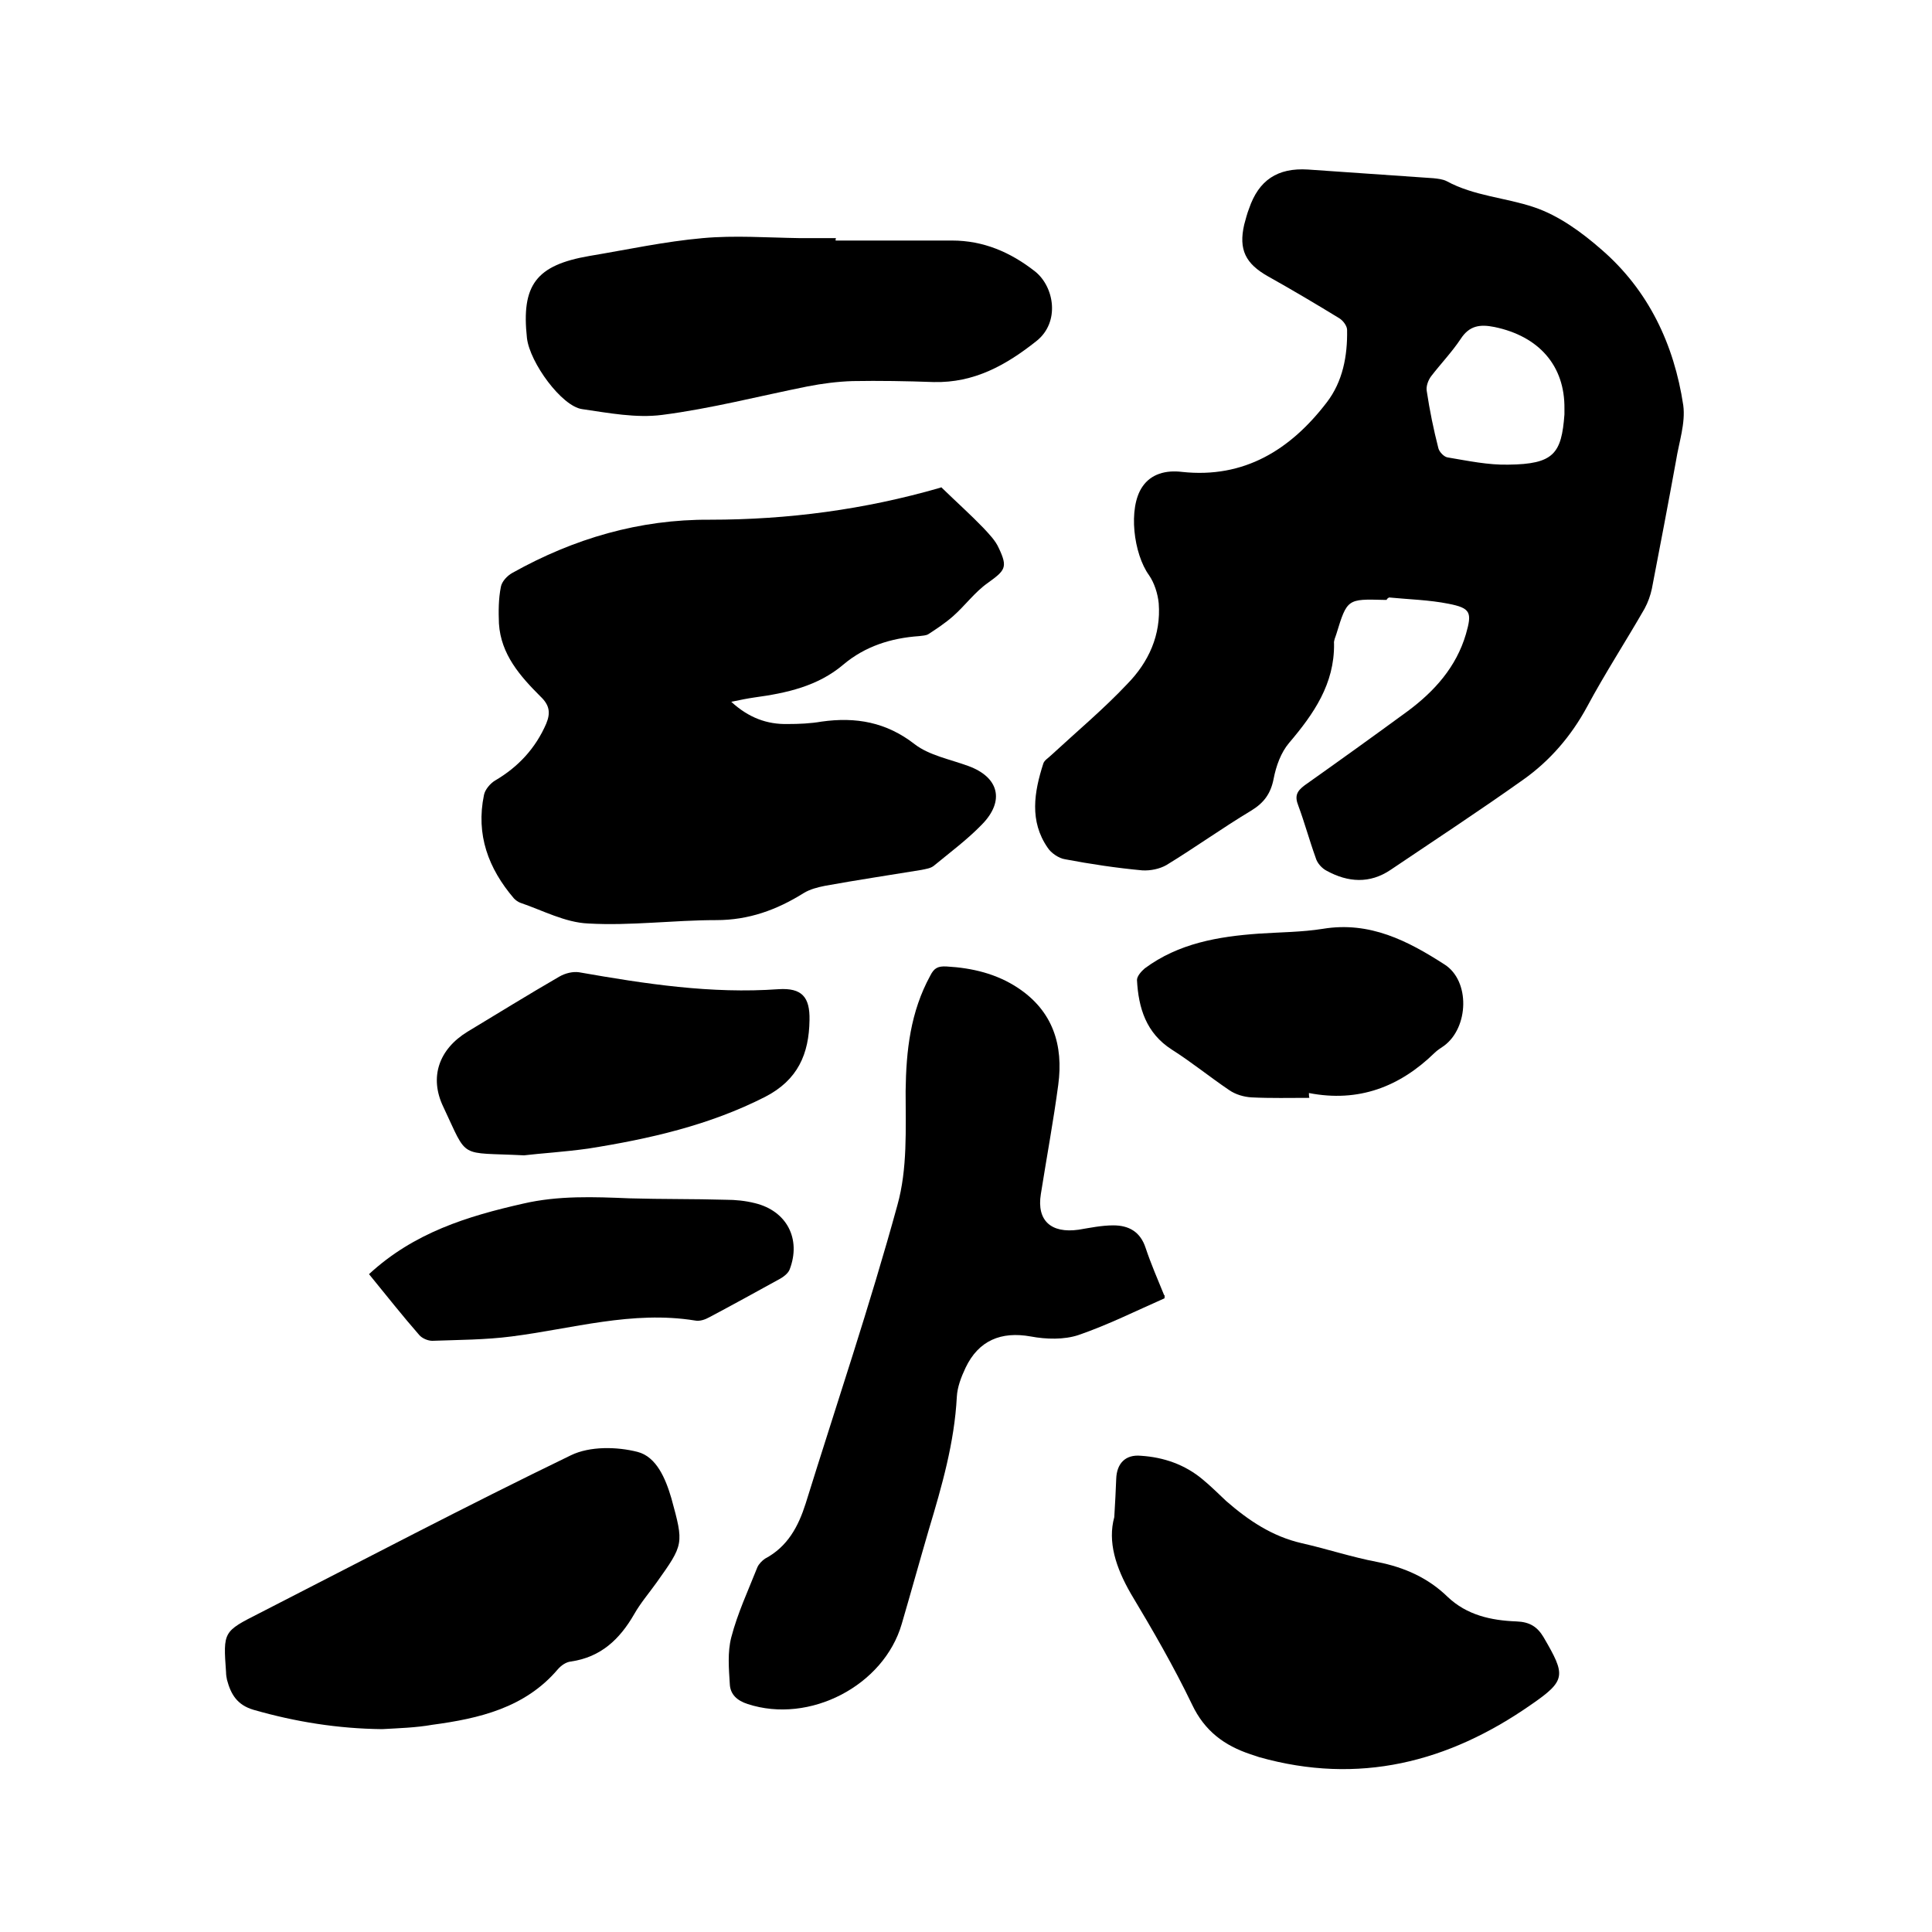
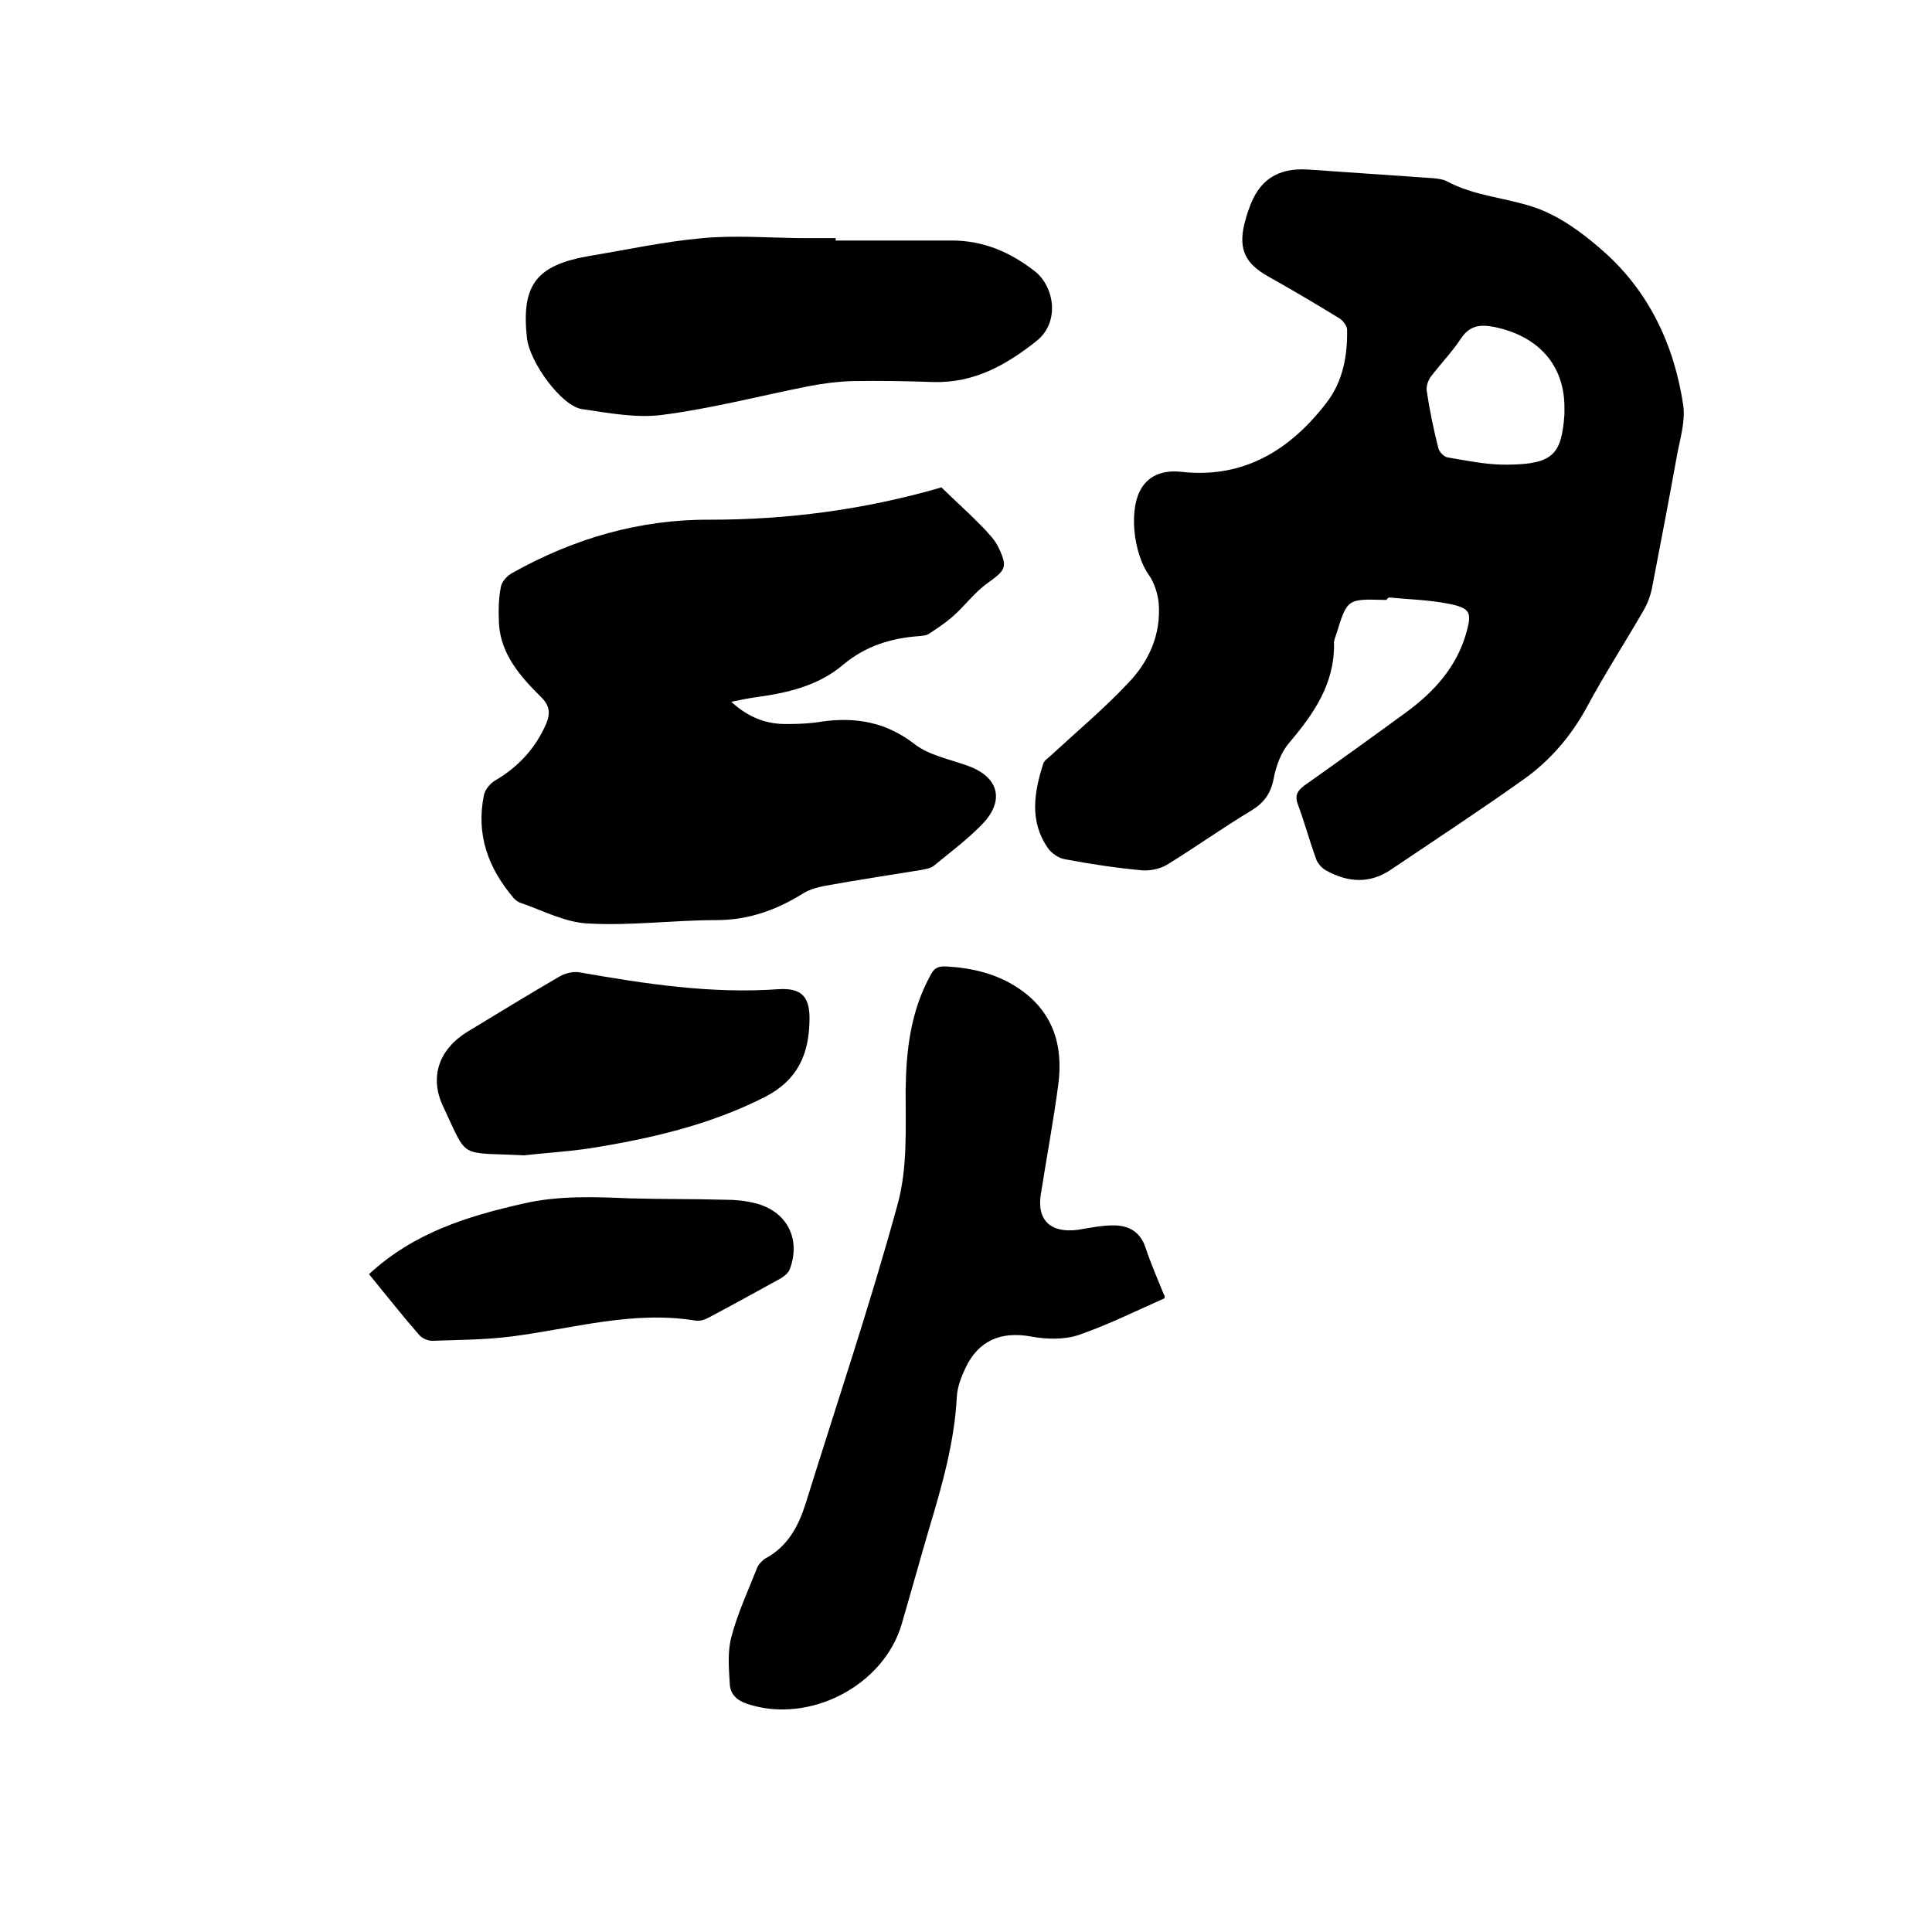
<svg xmlns="http://www.w3.org/2000/svg" enable-background="new 0 0 400 400" viewBox="0 0 400 400">
  <path d="m287.1 124.2c-.2 0-.4 0-.6 0-7.5-.2-7.6-.2-9.8 7-.2.7-.6 1.4-.5 2.1.1 8.3-4.2 14.5-9.3 20.5-1.7 2-2.7 4.8-3.2 7.4-.6 3.1-2 5-4.6 6.6-6 3.6-11.7 7.7-17.6 11.3-1.4.8-3.3 1.2-5 1.1-5.4-.5-10.7-1.3-16-2.3-1.3-.2-2.9-1.3-3.6-2.4-3.8-5.5-2.8-11.5-.9-17.4.2-.7 1.1-1.2 1.7-1.8 5.3-4.9 10.8-9.5 15.7-14.7 4.4-4.5 7-10.1 6.5-16.7-.2-2-.9-4.2-2-5.8-3.2-4.4-4.4-13.9-1.4-18.3 1.8-2.7 4.9-3.5 8.2-3.1 12.9 1.4 22.5-4.6 30-14.4 3.3-4.3 4.3-9.6 4.2-15 0-.8-.8-1.9-1.6-2.4-4.9-3-9.8-5.9-14.8-8.7-4.6-2.6-6.1-5.5-4.9-10.7.3-1.1.6-2.3 1-3.3 2-5.9 5.9-8.5 12.2-8.1 8.7.6 17.3 1.2 26 1.8.9.1 1.9.2 2.7.6 5.7 3.1 12.2 3.4 18.1 5.4 5.1 1.7 9.9 5.2 14 8.8 9.7 8.4 15 19.6 16.9 32.2.5 3.7-.9 7.7-1.5 11.5-1.6 8.8-3.3 17.7-5 26.5-.3 1.4-.8 2.8-1.5 4.1-3.9 6.8-8.2 13.4-11.9 20.3-3.3 6.1-7.7 11.2-13.2 15.1-9 6.4-18.3 12.5-27.5 18.7-4.3 2.9-8.8 2.6-13.2.2-1-.5-2-1.6-2.3-2.7-1.3-3.6-2.3-7.3-3.6-10.8-.8-2-.3-3 1.3-4.2 7.2-5.1 14.3-10.2 21.4-15.4 5.5-4.1 10-9.1 12-15.9 1.3-4.5 1-5.4-3.6-6.3-4-.8-8.2-.9-12.3-1.3-.4.2-.5.4-.5.5zm36.8-39.6c.1-8.9-5.3-15-14.5-16.9-3-.6-5.2-.3-7 2.5-1.8 2.7-4.1 5.1-6.1 7.7-.6.8-1.1 2.1-.9 3.1.6 4 1.4 7.9 2.4 11.8.2.8 1.2 1.8 1.9 1.9 4.2.7 8.4 1.6 12.6 1.5 9.4-.1 11-2.3 11.6-10.4 0-.4 0-.8 0-1.2z" />
  <path d="m194.9 100.9c3.3 3.2 6.1 5.7 8.7 8.4 1.2 1.3 2.5 2.6 3.2 4.2 1.9 4 1.3 4.6-2.3 7.2-2.7 1.9-4.7 4.7-7.2 6.9-1.6 1.4-3.4 2.6-5.1 3.7-.5.3-1.2.3-1.9.4-5.8.4-11.2 2.1-15.7 5.9-5.3 4.5-11.8 5.9-18.4 6.8-1.4.2-2.9.5-4.8.9 3.6 3.3 7.4 4.7 11.7 4.6 2.3 0 4.7-.1 7-.5 7.1-1 13.4.1 19.3 4.7 3 2.3 7.3 3.1 11.1 4.5 6.3 2.3 7.6 7.2 2.8 12.1-3 3.1-6.5 5.7-9.9 8.5-.7.6-1.7.7-2.6.9-6.7 1.1-13.4 2.1-20 3.3-1.5.3-3.1.7-4.4 1.5-5.6 3.5-11.4 5.6-18.1 5.6-8.9 0-17.7 1.2-26.5.7-4.8-.2-9.4-2.7-14.1-4.3-.5-.2-.9-.5-1.3-.9-5.3-6.2-7.9-13.2-6.2-21.4.2-1.1 1.3-2.4 2.3-3 4.8-2.8 8.4-6.7 10.6-11.8.9-2.2.7-3.8-1.2-5.6-4.2-4.2-8.2-8.7-8.6-15.1-.1-2.5-.1-5.1.4-7.6.2-1.1 1.3-2.3 2.4-2.9 12.7-7.1 26.3-11.1 40.9-11 16.2 0 32-2.1 47.6-6.6.2-.1.6-.2.3-.1z" />
  <path d="m241.1 268.8c-5.9 2.6-11.7 5.5-17.8 7.6-3 1-6.7.9-9.9.3-6.1-1.1-10.8.8-13.5 6.5-.9 1.9-1.7 4-1.8 6-.5 9.5-3.1 18.5-5.8 27.5-1.9 6.5-3.7 13-5.6 19.5-3.7 12.8-19.1 20.8-31.9 16.6-2.2-.7-3.6-2-3.7-4.1-.2-3.2-.5-6.6.3-9.7 1.3-5 3.5-9.7 5.4-14.5.3-.7 1-1.4 1.6-1.8 4.7-2.5 6.9-6.7 8.4-11.4 6.4-20.6 13.3-41 19-61.8 2.1-7.5 1.7-15.7 1.7-23.6.1-8.4 1-16.4 5.1-23.9.8-1.6 1.6-2 3.4-1.9 5.3.3 10.3 1.5 14.7 4.4 7.3 4.8 9.5 11.9 8.4 20.1-1 7.5-2.4 15-3.6 22.6-.9 5.5 2.1 8.2 7.8 7.4 2.4-.4 4.8-.9 7.2-.9 3.2 0 5.6 1.3 6.7 4.7 1.1 3.3 2.5 6.5 3.8 9.7.2.1.1.2.1.7z" />
-   <path d="m230.7 314.1c.2-3.2.3-5.5.4-7.9.1-3.2 1.9-5.1 5.1-4.8 4.7.3 9.1 1.8 12.8 4.9 1.7 1.4 3.3 3 4.9 4.5 4.6 4 9.5 7.3 15.6 8.7 5.3 1.2 10.4 2.9 15.7 3.9 5.6 1.1 10.5 3.3 14.5 7.2 4 3.8 9 4.9 14.3 5.1 2.7.1 4.3 1.1 5.6 3.3 4.6 7.9 4.7 8.9-2.7 14-17.1 11.9-35.6 16.6-56.2 10.8-.6-.2-1.2-.4-1.8-.6-5.4-1.8-9.5-4.8-12.1-10.3-3.8-7.9-8.2-15.5-12.7-23-3.1-5.4-4.8-10.7-3.4-15.8z" />
-   <path d="m79.1 358c-9.1-.1-17.9-1.5-26.6-4-3.4-1-4.7-3.2-5.5-6.2-.1-.5-.2-1-.2-1.6-.6-8.4-.6-8.4 6.9-12.2 21.5-11 42.8-22.2 64.5-32.7 3.9-1.9 9.5-1.8 13.8-.7 3.9 1 5.8 5.5 7 9.6 2.6 9.5 2.6 9.5-3.1 17.5-1.5 2.1-3.3 4.2-4.6 6.5-3 5.2-6.9 8.9-13.1 9.8-1 .1-2 .8-2.7 1.6-6.8 8-16.3 10.2-26 11.5-3.4.6-6.9.7-10.4.9z" />
  <path d="m173 49.8h24.1c6.5 0 12.1 2.4 17.2 6.4 4 3.2 5.2 10.5.3 14.4-6.3 5-12.9 8.7-21.3 8.5-5.6-.2-11.2-.3-16.8-.2-3.1.1-6.2.5-9.3 1.1-10 2-20 4.6-30.1 5.9-5.4.7-11.1-.4-16.6-1.2-4.2-.6-10.8-9.6-11.4-14.7-1.2-11 1.9-15.1 12.9-17 7.8-1.3 15.6-3 23.5-3.7 6.6-.6 13.3-.1 20 0h7.6c-.1.1-.1.3-.1.5z" />
  <path d="m108.5 239.2c-13.7-.7-11.5 1-16.7-10-3-6.2-.9-12 5-15.6 6.3-3.8 12.6-7.7 19-11.4 1.2-.7 2.8-1.1 4.1-.9 13.7 2.4 27.3 4.5 41.3 3.5 4.8-.3 6.5 1.6 6.4 6.4-.1 7-2.4 12.4-9.2 15.9-11.6 5.9-24 8.7-36.6 10.7-5 .7-10 1-13.3 1.4z" />
  <path d="m76.4 263.8c9.3-8.6 20.4-12 31.9-14.6 7.3-1.7 14.7-1.4 22-1.1 6.7.2 13.3.1 20 .3 2 0 4 .2 6 .7 6.6 1.6 9.6 7.4 7.2 13.7-.3.8-1.2 1.5-1.9 1.9-4.9 2.7-9.8 5.4-14.7 8-.9.5-2 .9-3 .7-13-2.1-25.4 1.7-38 3.3-5.4.7-10.9.7-16.4.9-.9 0-2.1-.5-2.7-1.2-3.5-4-6.8-8.2-10.4-12.6z" />
-   <path d="m271.1 227.3c-4 0-8 .1-12-.1-1.6-.1-3.3-.6-4.6-1.5-4-2.7-7.8-5.8-11.9-8.4-5.3-3.4-6.9-8.6-7.2-14.4 0-.8.9-1.8 1.6-2.4 7-5.2 15.2-6.6 23.6-7.2 4.4-.3 8.9-.3 13.3-1 9.7-1.6 17.6 2.5 25.2 7.4 5.3 3.4 5 13-.1 16.8-.7.5-1.4.9-2 1.5-7.2 7-15.7 10.3-26 8.3 0 .4 0 .7.1 1z" />
</svg>